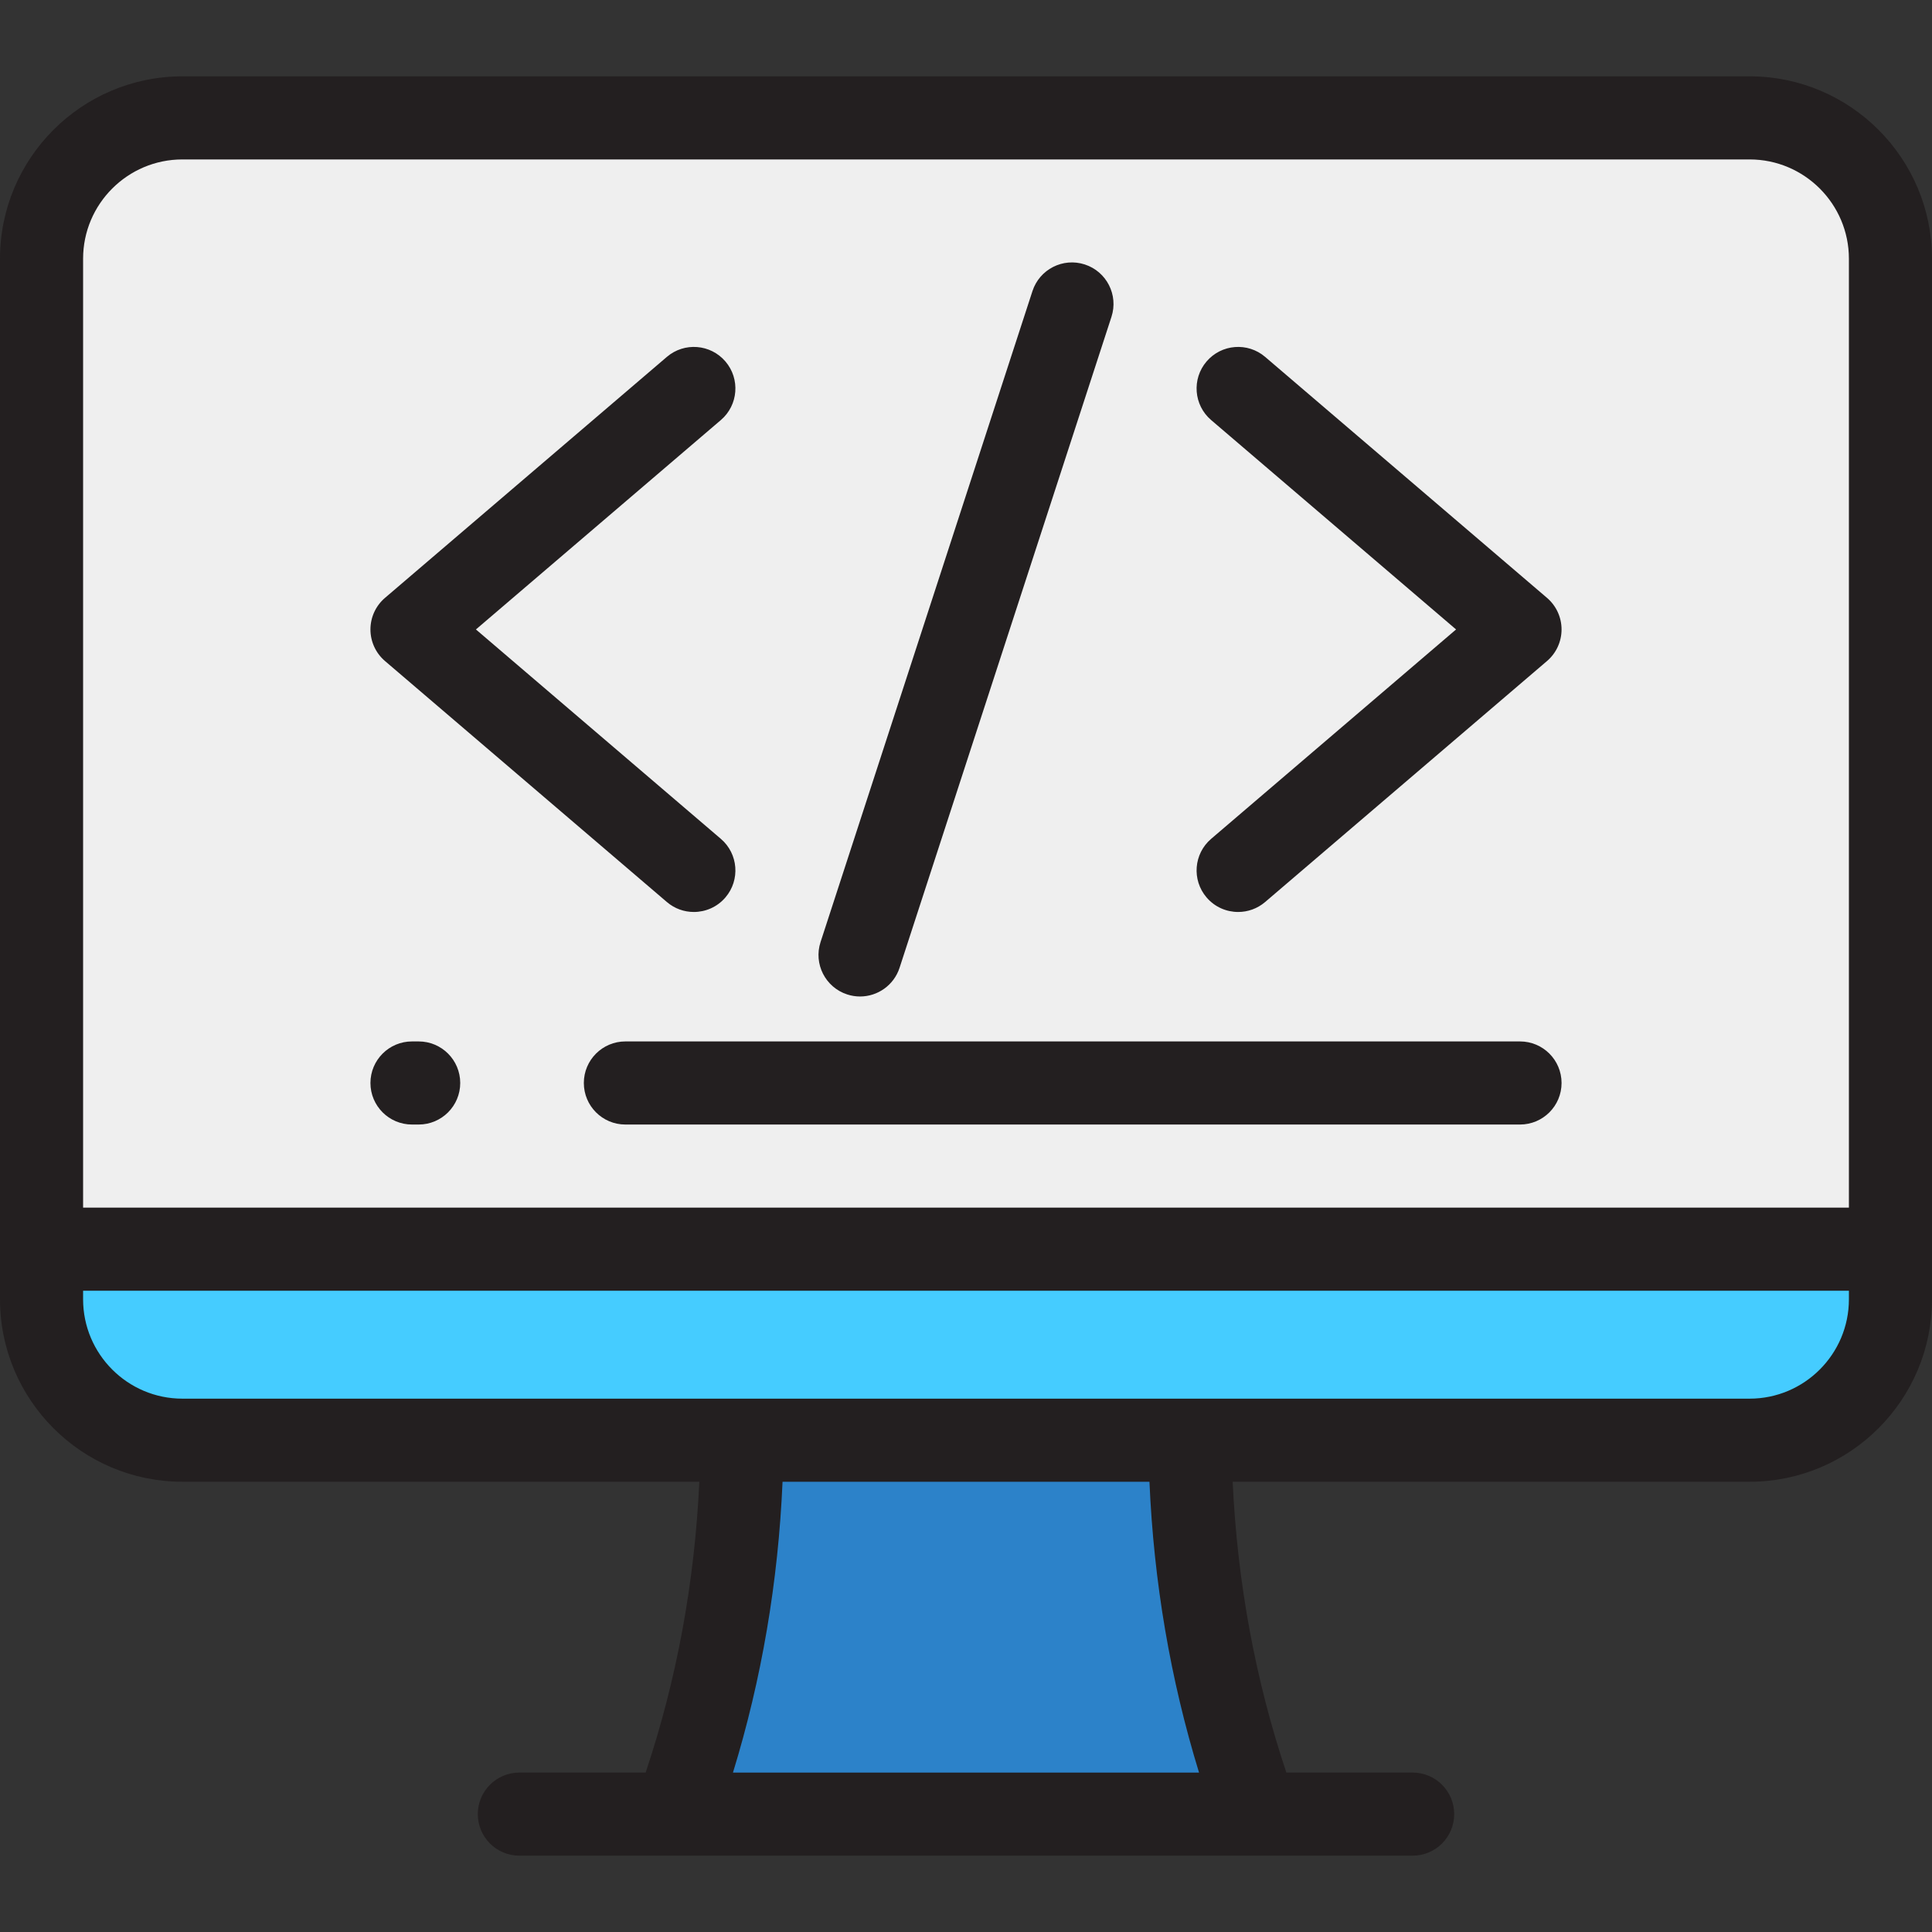
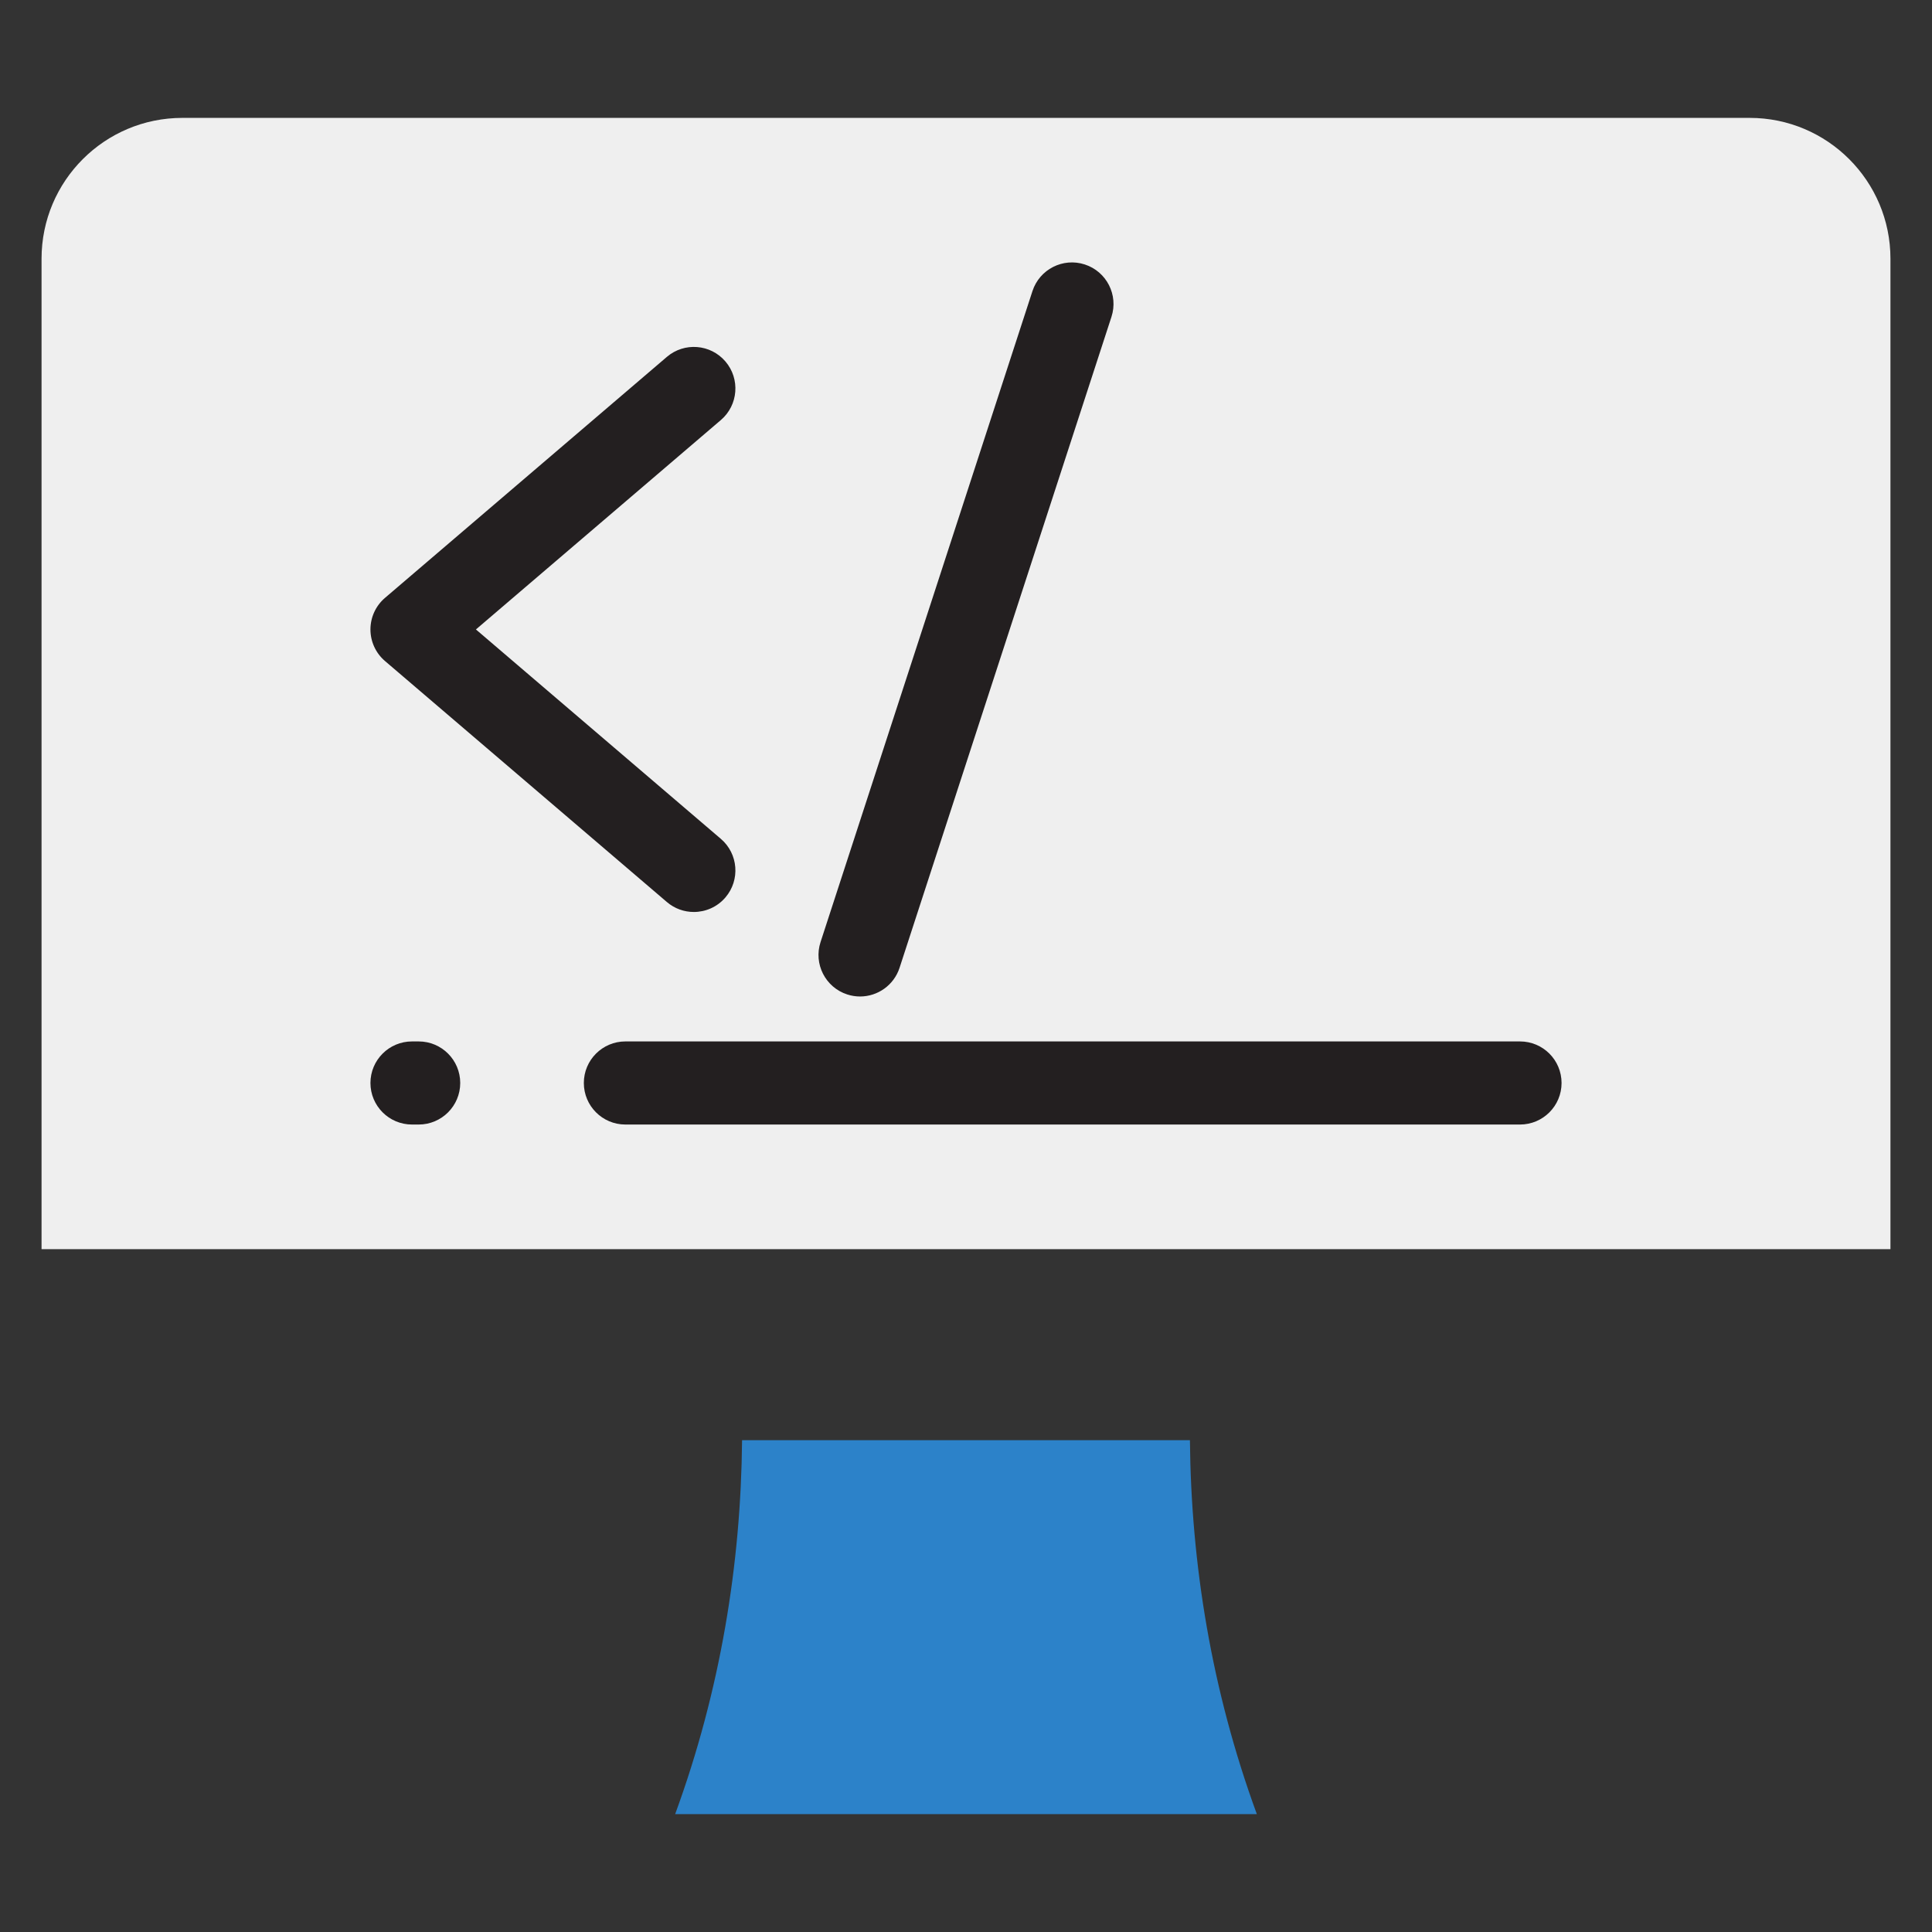
<svg xmlns="http://www.w3.org/2000/svg" version="1.1" id="Layer_1" x="0px" y="0px" viewBox="0 0 512 512" style="enable-background:new 0 0 512 512;" xml:space="preserve">
  <rect x="0" y="0" width="512" height="512" fill="#333333" stroke="none" />
-   <path style="fill:#45CCFF;" d="M500.989,331.041v13.29c0,20.623-16.714,37.337-37.326,37.337H48.337  c-20.612,0-37.326-16.714-37.326-37.337v-13.29H500.989z" />
  <path style="fill:#EFEFEF;" d="M500.989,68.567v262.474H11.011V68.567c0-20.612,16.714-37.326,37.326-37.326h415.326  C484.275,31.24,500.989,47.955,500.989,68.567z" />
  <path style="fill:#2C82C9;" d="M333.075,480.76c-51.384,0-102.767,0-154.151,0c12.022-32.827,17.426-66.269,17.734-99.097  c39.561,0,79.121,0,118.683,0C315.651,414.492,321.055,447.932,333.075,480.76z" />
  <g>
-     <path style="fill:#231F20;" d="M463.663,20.23H48.337C21.683,20.23,0,41.914,0,68.567v275.764   c0,26.659,21.683,48.348,48.336,48.348h136.992c-1.233,26.663-6.004,52.508-14.226,77.07h-33.468   c-6.08,0-11.011,4.93-11.011,11.011c0,6.081,4.931,11.011,11.011,11.011h236.731c6.08,0,11.011-4.93,11.011-11.011   c0-6.081-4.931-11.011-11.011-11.011h-33.468c-8.222-24.564-12.993-50.409-14.226-77.07h136.991   c26.654,0,48.337-21.689,48.337-48.348V68.567C512,41.914,490.317,20.23,463.663,20.23z M22.022,68.567   c0-14.51,11.806-26.316,26.315-26.316h415.326c14.511,0,26.316,11.805,26.316,26.316V320.03H22.022V68.567z M317.757,469.75   H194.243c7.593-24.703,11.997-50.527,13.14-77.07h97.234C305.761,419.221,310.165,445.044,317.757,469.75z M489.979,344.332   c0,14.517-11.806,26.327-26.316,26.327H48.337c-14.51,0-26.315-11.81-26.315-26.327v-2.279H489.98v2.279H489.979z" />
    <path style="fill:#231F20;" d="M402.818,275.99H165.734c-6.08,0-11.011,4.93-11.011,11.011c0,6.081,4.931,11.011,11.011,11.011   h237.085c6.08,0,11.011-4.93,11.011-11.011C413.829,280.919,408.899,275.99,402.818,275.99z" />
    <path style="fill:#231F20;" d="M110.955,275.99h-1.773c-6.08,0-11.011,4.93-11.011,11.011c0,6.081,4.931,11.011,11.011,11.011   h1.772c6.08,0,11.011-4.93,11.011-11.011C121.965,280.919,117.035,275.99,110.955,275.99z" />
-     <path style="fill:#231F20;" d="M409.973,158.442L335.275,94.58c-4.62-3.952-11.572-3.408-15.524,1.214   c-3.952,4.622-3.409,11.572,1.214,15.524l64.908,55.493l-64.908,55.493c-4.622,3.952-5.165,10.902-1.214,15.524   c2.178,2.547,5.265,3.856,8.374,3.856c2.531,0,5.075-0.869,7.149-2.641l74.698-63.862c2.448-2.092,3.856-5.15,3.856-8.369   S412.421,160.534,409.973,158.442z" />
    <path style="fill:#231F20;" d="M102.028,175.181l74.697,63.862c2.074,1.774,4.618,2.641,7.149,2.641   c3.107,0,6.197-1.308,8.374-3.856c3.952-4.622,3.409-11.572-1.214-15.524l-64.907-55.493l64.907-55.493   c4.622-3.952,5.165-10.902,1.214-15.524c-3.951-4.622-10.902-5.166-15.524-1.214l-74.697,63.862   c-2.448,2.092-3.856,5.15-3.856,8.369S99.58,173.089,102.028,175.181z" />
    <path style="fill:#231F20;" d="M224.514,263.536c1.132,0.369,2.281,0.544,3.411,0.544c4.639,0,8.954-2.955,10.468-7.605   l56.155-172.509c1.883-5.782-1.279-11.996-7.061-13.878c-5.784-1.883-11.996,1.279-13.878,7.062l-56.155,172.509   C215.57,255.44,218.732,261.654,224.514,263.536z" />
  </g>
  <g>
</g>
  <g>
</g>
  <g>
</g>
  <g>
</g>
  <g>
</g>
  <g>
</g>
  <g>
</g>
  <g>
</g>
  <g>
</g>
  <g>
</g>
  <g>
</g>
  <g>
</g>
  <g>
</g>
  <g>
</g>
  <g>
</g>
</svg>